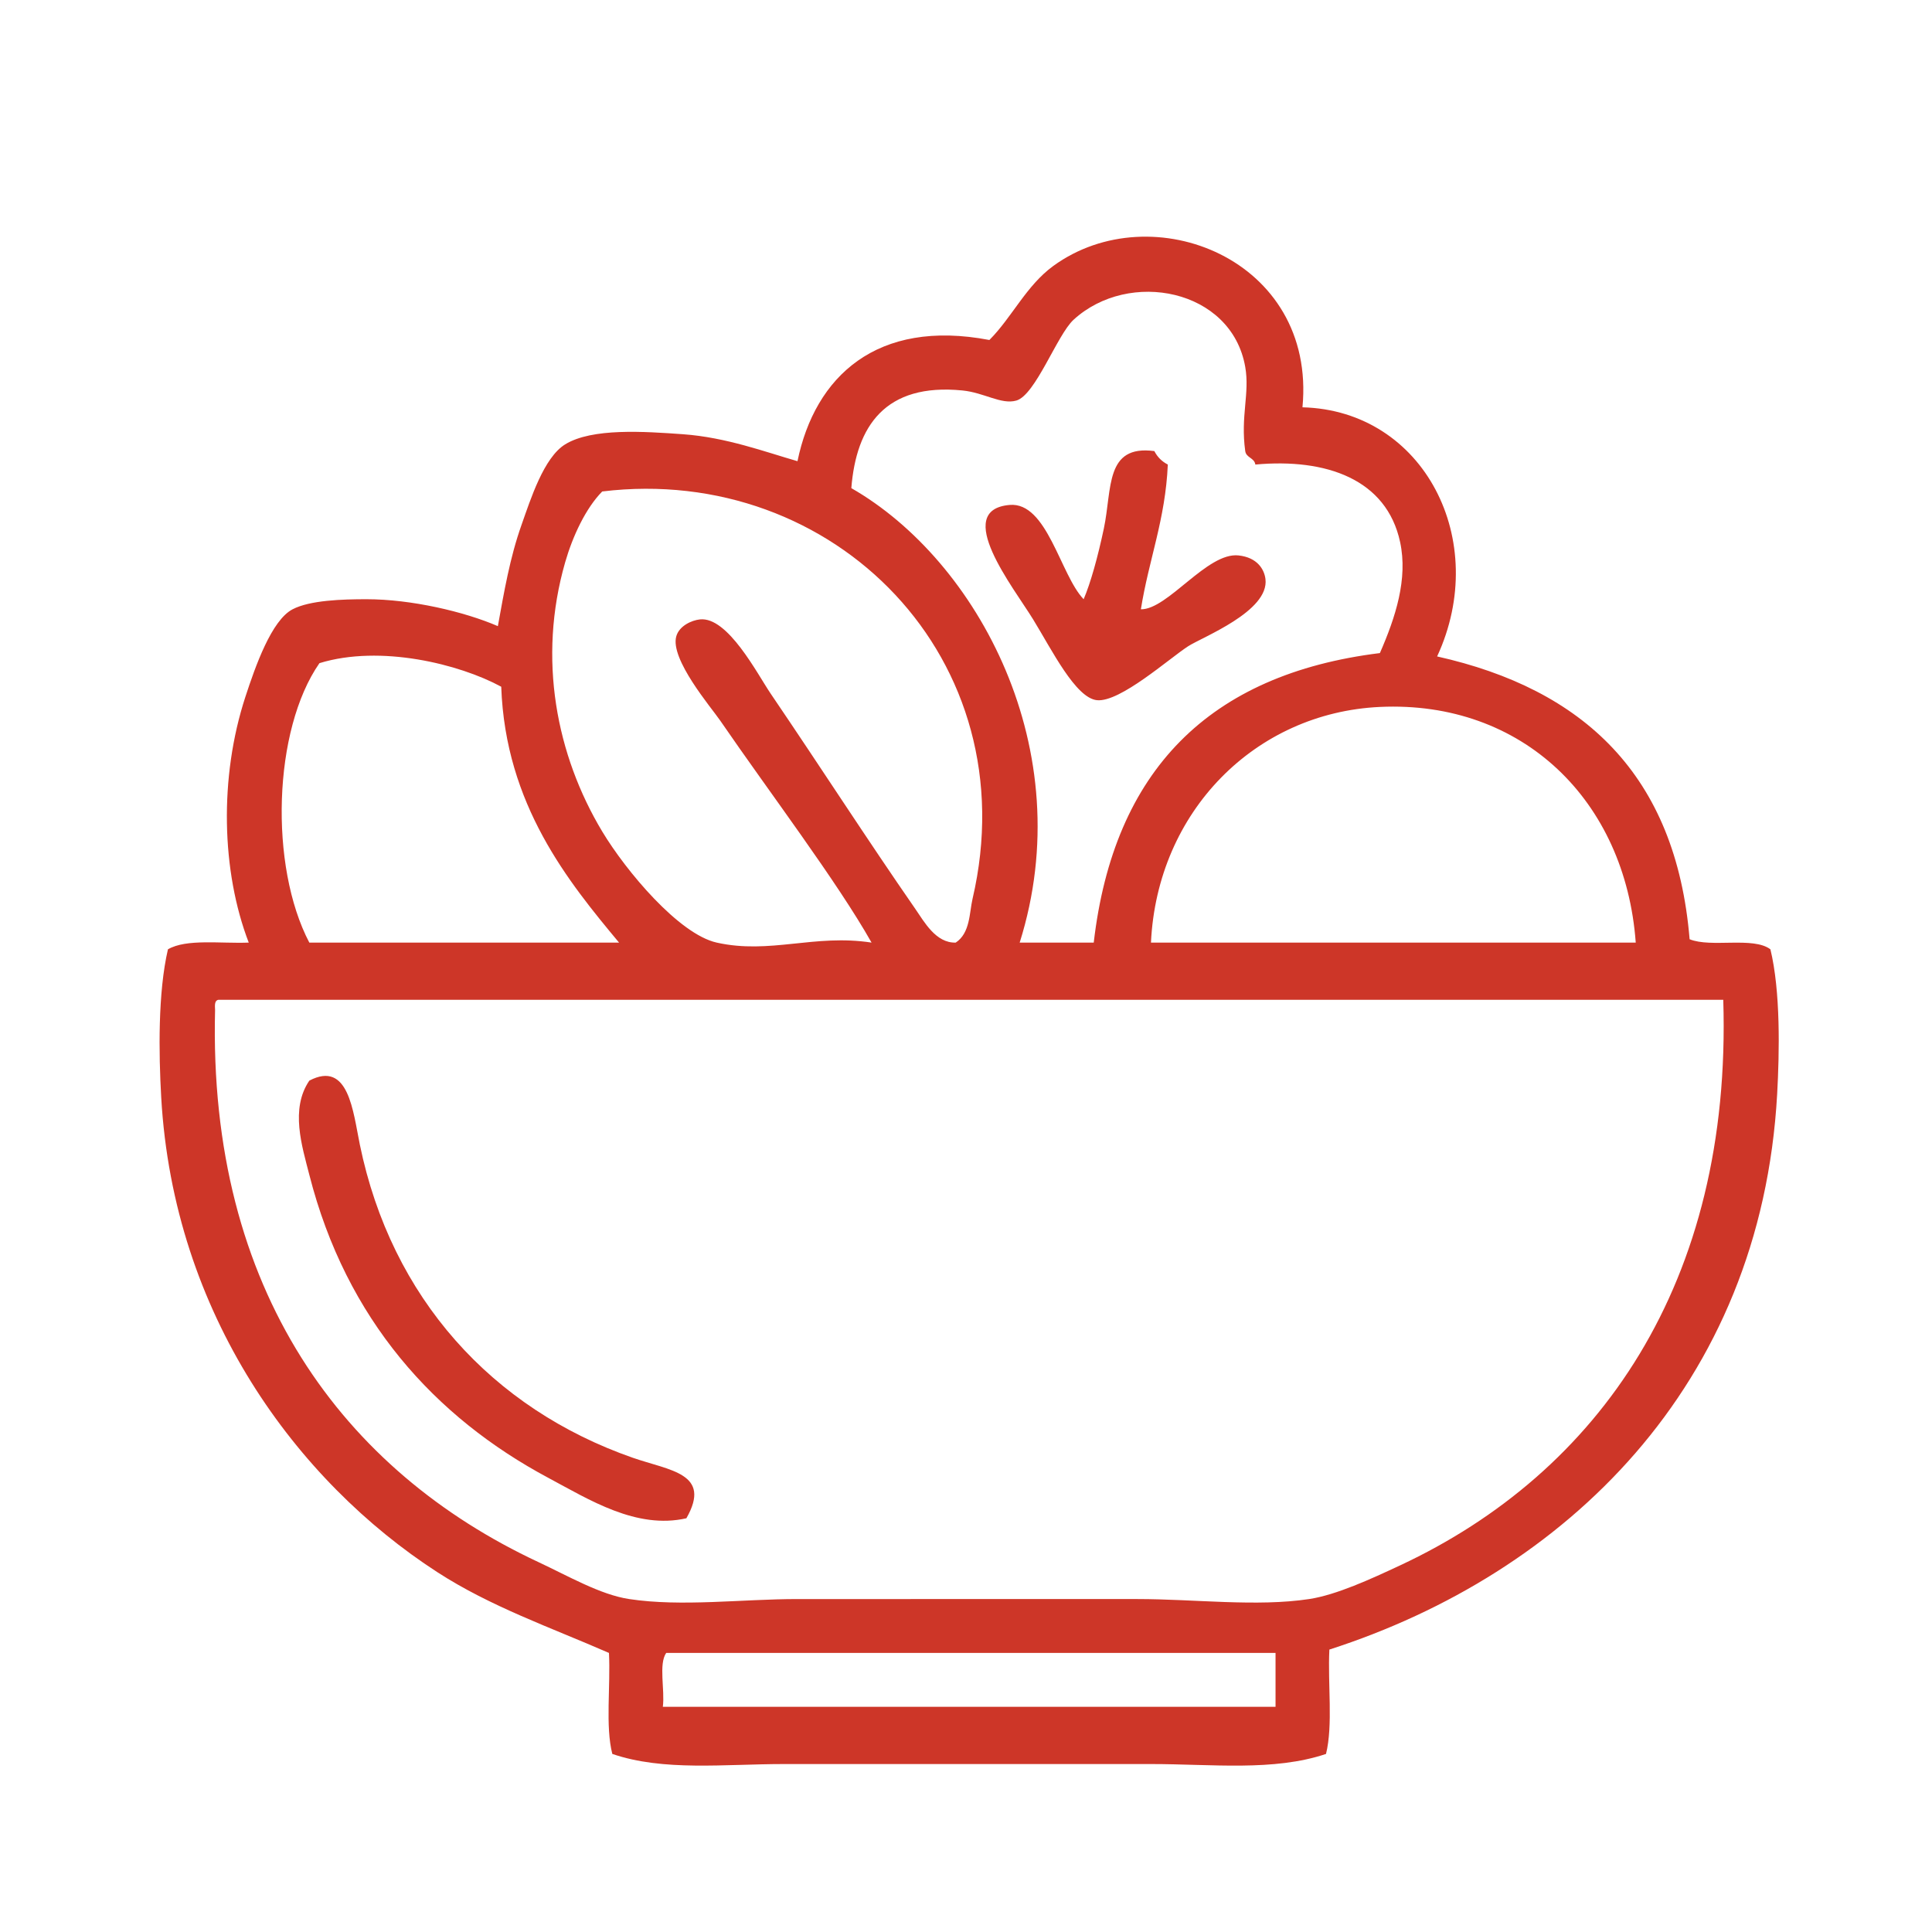
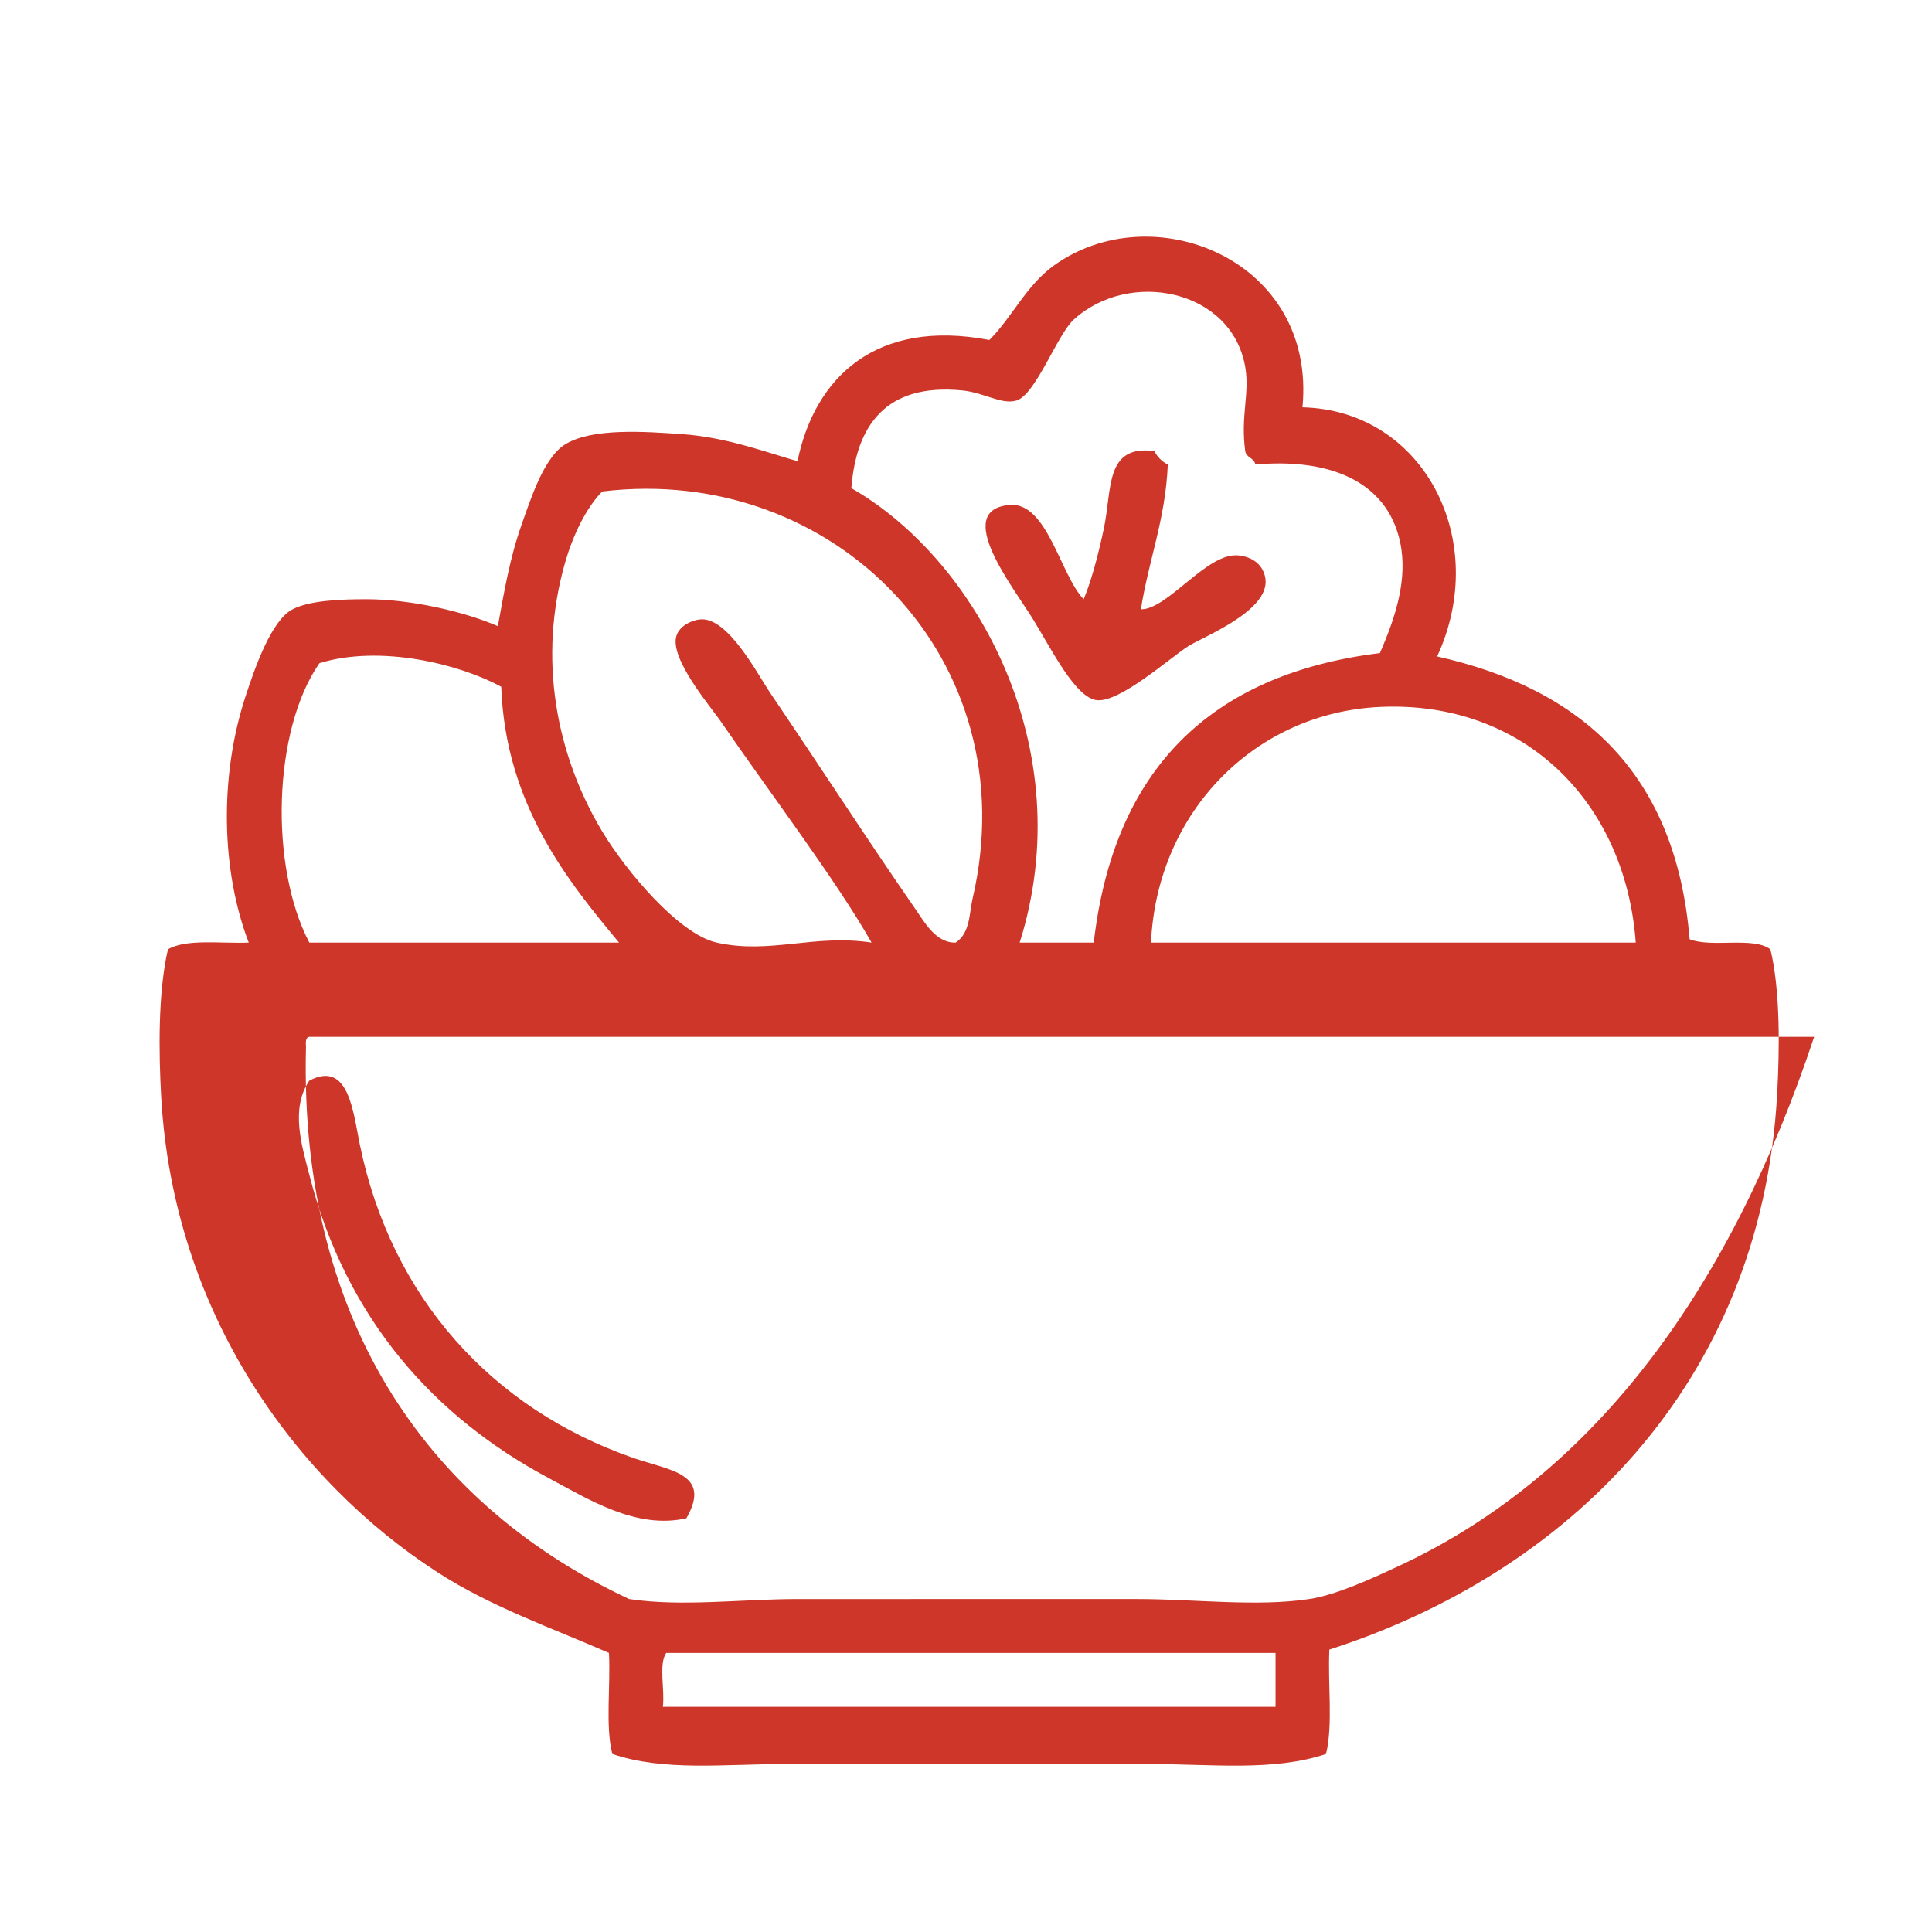
<svg xmlns="http://www.w3.org/2000/svg" version="1.1" id="_x33__1_" x="0px" y="0px" width="96px" height="96px" viewBox="0 0 96 96" enable-background="new 0 0 96 96" xml:space="preserve">
  <g id="_x33_">
    <g>
-       <path fill-rule="evenodd" fill="#cd3628" clip-rule="evenodd" d="M87.971,47.171c-0.857-0.646-2.945-0.064-4.015-0.501    c-0.677-8.189-5.303-12.43-12.546-14.052c2.664-5.748-0.645-12.225-6.691-12.379c0.702-7.364-7.486-10.585-12.379-7.026    c-1.348,0.981-2.064,2.568-3.178,3.681c-5.593-1.067-8.666,1.811-9.535,6.022c-1.588-0.454-3.534-1.185-5.688-1.339    c-1.917-0.137-4.517-0.32-5.854,0.502c-1.067,0.655-1.721,2.734-2.175,4.015c-0.574,1.619-0.866,3.335-1.171,5.019    c-1.666-0.722-4.308-1.338-6.524-1.338c-1.191,0-2.813,0.047-3.68,0.502c-1.041,0.545-1.842,2.819-2.342,4.349    C10.885,38.627,11,43.3,12.36,46.837c-1.394,0.056-3.1-0.2-4.015,0.334c-0.499,2.14-0.46,5.149-0.334,7.36    c0.613,10.777,6.734,19.064,13.717,23.587c2.646,1.714,5.6,2.735,8.531,4.015c0.085,1.644-0.186,3.644,0.167,5.019    c2.547,0.872,5.558,0.502,8.531,0.502h18.234c3.037,0,6.101,0.372,8.698-0.502c0.355-1.429,0.081-3.487,0.167-5.186    C77.748,78.199,87.5,68.899,88.306,54.364C88.422,52.27,88.477,49.257,87.971,47.171z M81.279,46.837H57.191    c0.309-6.524,5.187-11.422,11.375-11.71C75.652,34.797,80.764,39.781,81.279,46.837z M47.823,19.402    c1.087,0.108,1.927,0.715,2.677,0.502c0.953-0.27,2.029-3.267,2.844-4.015c2.752-2.525,7.852-1.535,8.531,2.342    c0.232,1.324-0.242,2.438,0,4.183c0.049,0.341,0.453,0.328,0.502,0.669c3.532-0.322,6.521,0.735,7.193,3.848    c0.396,1.84-0.229,3.747-1.004,5.52c-8.486,1.05-13.229,5.842-14.219,14.387h-3.68c3.018-9.573-2.087-18.987-8.365-22.583    C42.547,21.176,43.984,19.021,47.823,19.402z M28.084,27.935c0.375-1.301,1.023-2.684,1.84-3.514    C41.455,23.02,51.1,32.773,48.325,44.662c-0.161,0.689-0.112,1.699-0.836,2.175c-0.988,0.03-1.563-1.032-2.007-1.673    c-2.401-3.463-4.612-6.904-7.193-10.706c-0.661-0.974-2.127-3.832-3.513-3.68c-0.406,0.044-1.021,0.316-1.171,0.836    c-0.327,1.132,1.738,3.546,2.175,4.182c2.459,3.582,5.813,8.004,7.527,11.041c-2.847-0.438-5.039,0.594-7.695,0    c-1.877-0.42-4.504-3.552-5.688-5.521C27.652,37.534,26.7,32.742,28.084,27.935z M15.873,32.952    c3.029-0.931,6.957,0.043,9.033,1.171c0.208,5.87,3.347,9.701,5.854,12.714h-15.39C13.375,43.032,13.563,36.271,15.873,32.952z     M63.381,84.81H32.936c0.109-0.84-0.219-2.115,0.167-2.677h30.278V84.81z M69.57,77.783c-1.437,0.672-3.174,1.471-4.518,1.673    c-2.605,0.395-5.701,0-8.531,0H39.627c-2.757,0-5.758,0.395-8.364,0c-1.432-0.216-3.012-1.137-4.517-1.84    c-9.637-4.504-16.414-13.452-16.059-27.434c-0.014-0.237-0.027-0.474,0.167-0.502h74.774C86.07,63.777,79.435,73.173,69.57,77.783    z M54.515,34.793c1.146,0.103,3.563-2.056,4.517-2.677c0.699-0.456,4.049-1.738,3.848-3.346c-0.059-0.471-0.396-1.069-1.338-1.171    c-1.557-0.168-3.516,2.696-4.852,2.677c0.389-2.455,1.221-4.468,1.338-7.193c-0.295-0.151-0.518-0.374-0.669-0.669    c-2.46-0.326-2.092,1.876-2.509,3.847c-0.303,1.431-0.658,2.703-1.004,3.514c-1.159-1.199-1.811-4.848-3.68-4.685    c-2.868,0.251,0.211,4.123,1.17,5.688C52.268,32.298,53.451,34.696,54.515,34.793z M31.43,72.431    c-6.975-2.438-11.984-7.936-13.55-15.557c-0.338-1.646-0.557-4.2-2.509-3.179c-0.96,1.409-0.364,3.257,0,4.684    c1.833,7.188,6.235,12.041,11.877,15.056c2.03,1.084,4.379,2.572,6.858,2.007C35.388,73.198,33.278,73.077,31.43,72.431z" />
+       <path fill-rule="evenodd" fill="#cd3628" clip-rule="evenodd" d="M87.971,47.171c-0.857-0.646-2.945-0.064-4.015-0.501    c-0.677-8.189-5.303-12.43-12.546-14.052c2.664-5.748-0.645-12.225-6.691-12.379c0.702-7.364-7.486-10.585-12.379-7.026    c-1.348,0.981-2.064,2.568-3.178,3.681c-5.593-1.067-8.666,1.811-9.535,6.022c-1.588-0.454-3.534-1.185-5.688-1.339    c-1.917-0.137-4.517-0.32-5.854,0.502c-1.067,0.655-1.721,2.734-2.175,4.015c-0.574,1.619-0.866,3.335-1.171,5.019    c-1.666-0.722-4.308-1.338-6.524-1.338c-1.191,0-2.813,0.047-3.68,0.502c-1.041,0.545-1.842,2.819-2.342,4.349    C10.885,38.627,11,43.3,12.36,46.837c-1.394,0.056-3.1-0.2-4.015,0.334c-0.499,2.14-0.46,5.149-0.334,7.36    c0.613,10.777,6.734,19.064,13.717,23.587c2.646,1.714,5.6,2.735,8.531,4.015c0.085,1.644-0.186,3.644,0.167,5.019    c2.547,0.872,5.558,0.502,8.531,0.502h18.234c3.037,0,6.101,0.372,8.698-0.502c0.355-1.429,0.081-3.487,0.167-5.186    C77.748,78.199,87.5,68.899,88.306,54.364C88.422,52.27,88.477,49.257,87.971,47.171z M81.279,46.837H57.191    c0.309-6.524,5.187-11.422,11.375-11.71C75.652,34.797,80.764,39.781,81.279,46.837z M47.823,19.402    c1.087,0.108,1.927,0.715,2.677,0.502c0.953-0.27,2.029-3.267,2.844-4.015c2.752-2.525,7.852-1.535,8.531,2.342    c0.232,1.324-0.242,2.438,0,4.183c0.049,0.341,0.453,0.328,0.502,0.669c3.532-0.322,6.521,0.735,7.193,3.848    c0.396,1.84-0.229,3.747-1.004,5.52c-8.486,1.05-13.229,5.842-14.219,14.387h-3.68c3.018-9.573-2.087-18.987-8.365-22.583    C42.547,21.176,43.984,19.021,47.823,19.402z M28.084,27.935c0.375-1.301,1.023-2.684,1.84-3.514    C41.455,23.02,51.1,32.773,48.325,44.662c-0.161,0.689-0.112,1.699-0.836,2.175c-0.988,0.03-1.563-1.032-2.007-1.673    c-2.401-3.463-4.612-6.904-7.193-10.706c-0.661-0.974-2.127-3.832-3.513-3.68c-0.406,0.044-1.021,0.316-1.171,0.836    c-0.327,1.132,1.738,3.546,2.175,4.182c2.459,3.582,5.813,8.004,7.527,11.041c-2.847-0.438-5.039,0.594-7.695,0    c-1.877-0.42-4.504-3.552-5.688-5.521C27.652,37.534,26.7,32.742,28.084,27.935z M15.873,32.952    c3.029-0.931,6.957,0.043,9.033,1.171c0.208,5.87,3.347,9.701,5.854,12.714h-15.39C13.375,43.032,13.563,36.271,15.873,32.952z     M63.381,84.81H32.936c0.109-0.84-0.219-2.115,0.167-2.677h30.278V84.81z M69.57,77.783c-1.437,0.672-3.174,1.471-4.518,1.673    c-2.605,0.395-5.701,0-8.531,0H39.627c-2.757,0-5.758,0.395-8.364,0c-9.637-4.504-16.414-13.452-16.059-27.434c-0.014-0.237-0.027-0.474,0.167-0.502h74.774C86.07,63.777,79.435,73.173,69.57,77.783    z M54.515,34.793c1.146,0.103,3.563-2.056,4.517-2.677c0.699-0.456,4.049-1.738,3.848-3.346c-0.059-0.471-0.396-1.069-1.338-1.171    c-1.557-0.168-3.516,2.696-4.852,2.677c0.389-2.455,1.221-4.468,1.338-7.193c-0.295-0.151-0.518-0.374-0.669-0.669    c-2.46-0.326-2.092,1.876-2.509,3.847c-0.303,1.431-0.658,2.703-1.004,3.514c-1.159-1.199-1.811-4.848-3.68-4.685    c-2.868,0.251,0.211,4.123,1.17,5.688C52.268,32.298,53.451,34.696,54.515,34.793z M31.43,72.431    c-6.975-2.438-11.984-7.936-13.55-15.557c-0.338-1.646-0.557-4.2-2.509-3.179c-0.96,1.409-0.364,3.257,0,4.684    c1.833,7.188,6.235,12.041,11.877,15.056c2.03,1.084,4.379,2.572,6.858,2.007C35.388,73.198,33.278,73.077,31.43,72.431z" />
    </g>
  </g>
</svg>